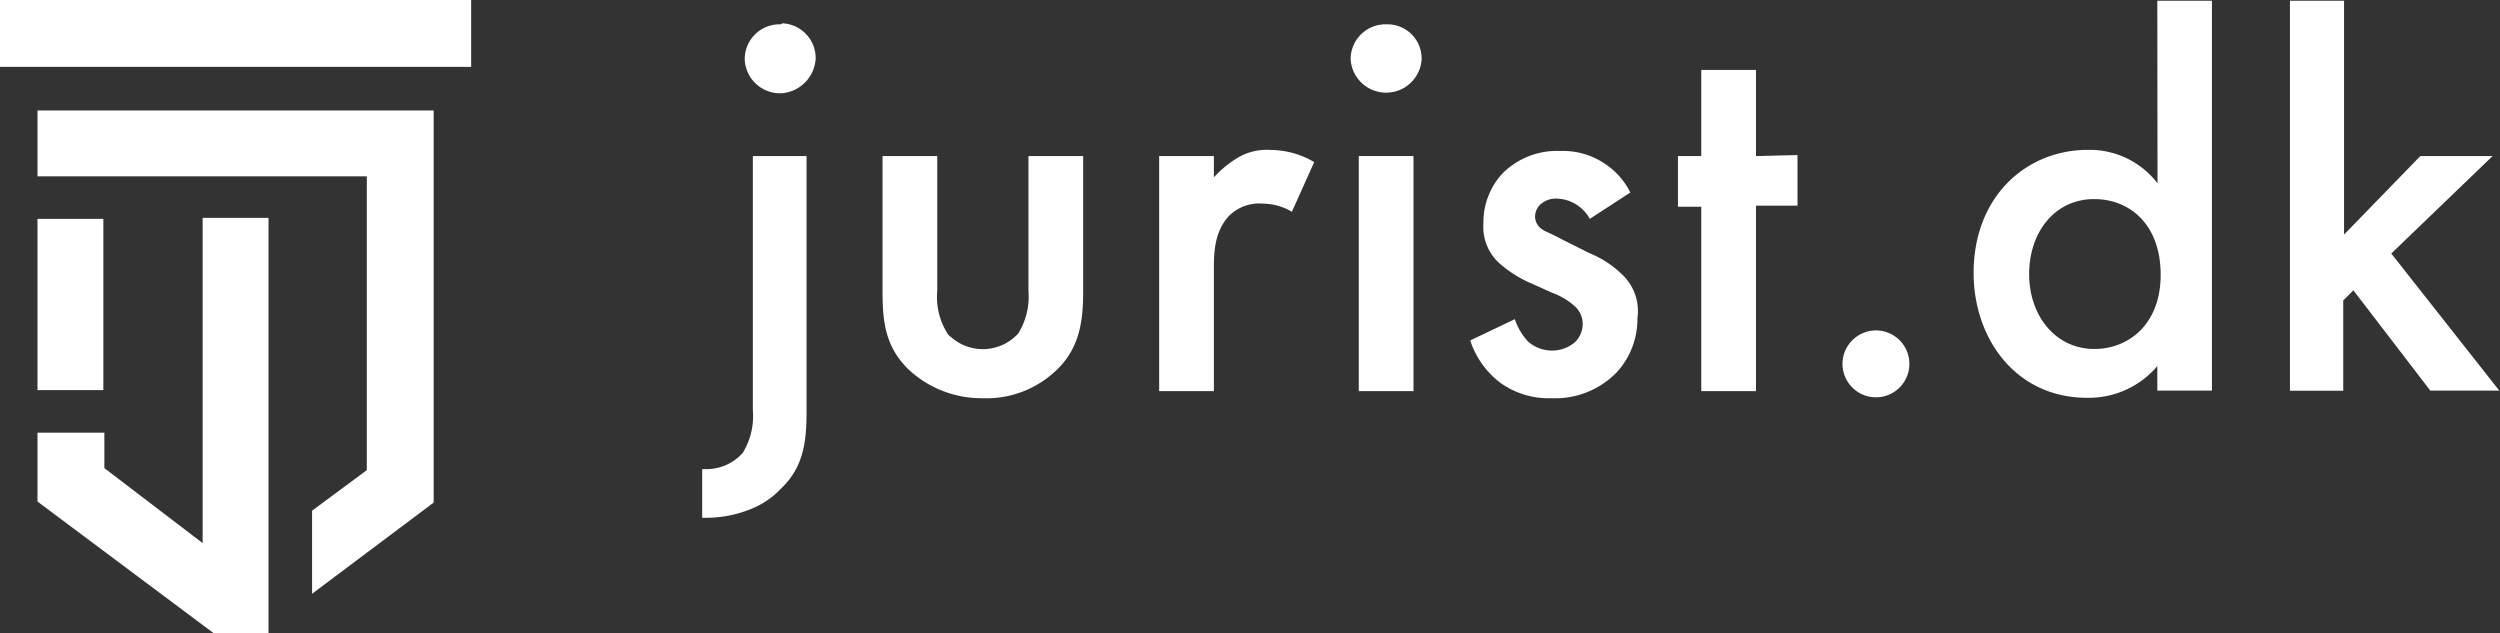
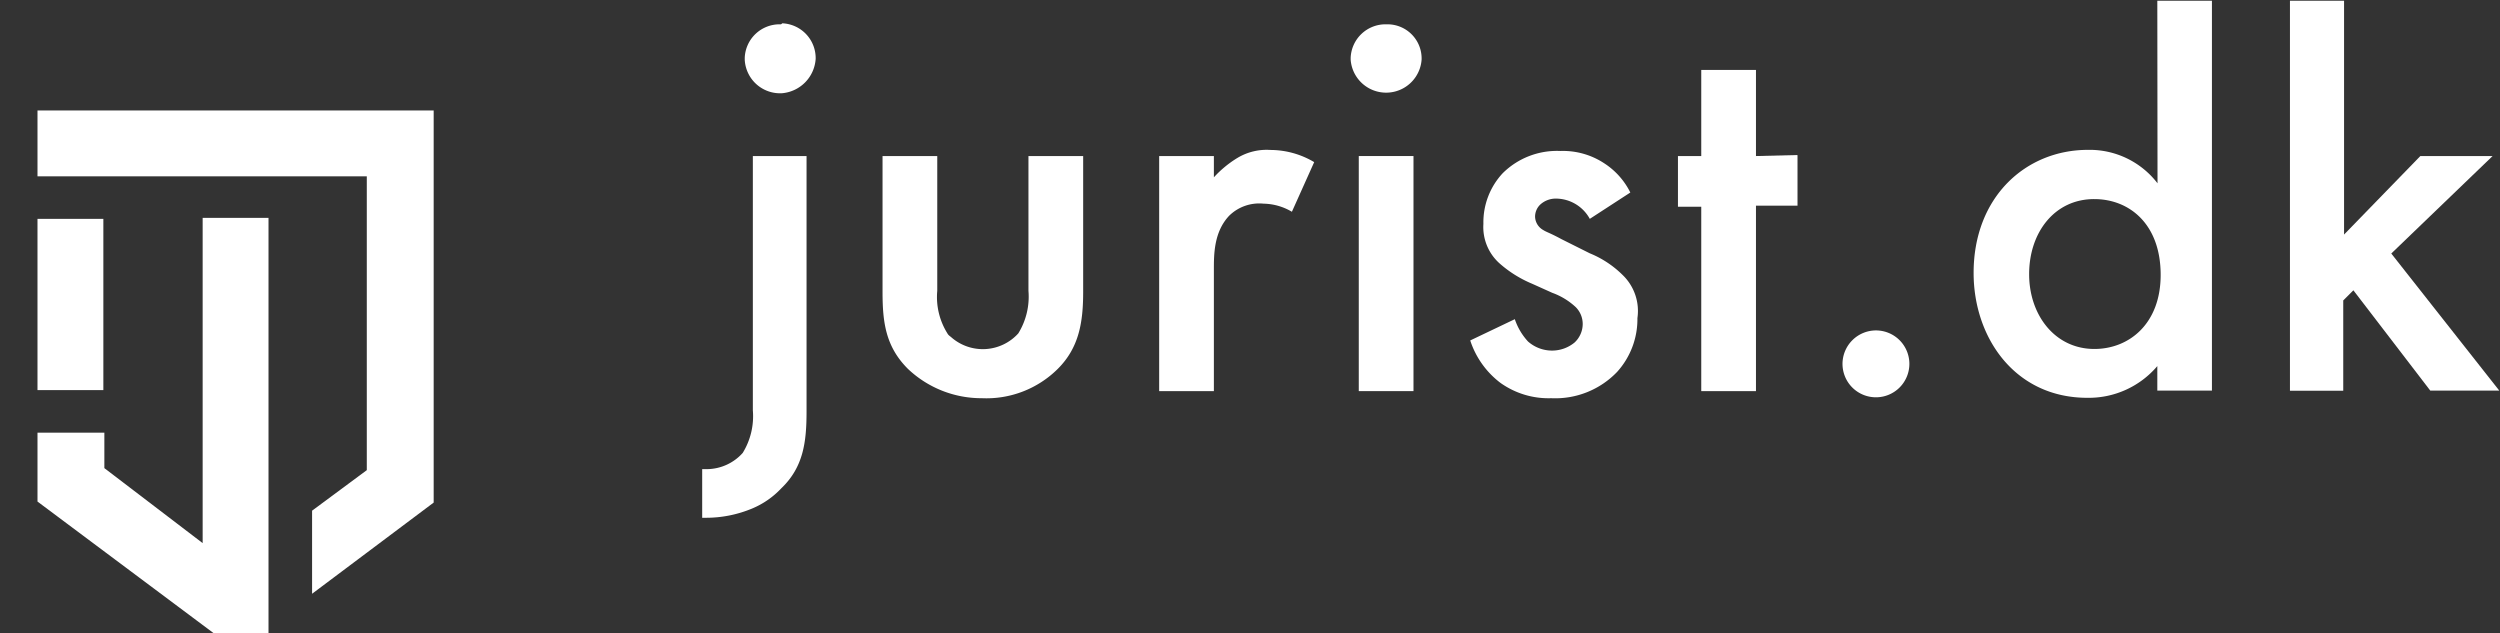
<svg xmlns="http://www.w3.org/2000/svg" id="Layer_1" width="246.73" height="62.5" data-name="Layer 1" viewBox="0 0 246.73 62.5">
  <rect x="0" y="0" width="246.73" height="62.5" fill="#333333" stroke="none" />
  <defs>
    <style>.cls-1{fill:#fff;}</style>
  </defs>
  <path class="cls-1" d="M77.2,2.3c-.1.1-.1.1-.2.1a3.44,3.44,0,0,0-3.5,3.3v.2a3.49,3.49,0,0,0,3.7,3.3,3.64,3.64,0,0,0,3.3-3.4A3.44,3.44,0,0,0,77.2,2.3Z" />
  <path class="cls-1" d="M101.5,28.7a6.91,6.91,0,0,1-1,4.2,4.72,4.72,0,0,1-6.6.4c-.1-.1-.3-.2-.4-.4a6.75,6.75,0,0,1-1-4.2V15.4H87.1V28.8c0,3,.3,5.4,2.5,7.6a10.54,10.54,0,0,0,7.3,2.9,10,10,0,0,0,7.5-2.9c2.1-2.1,2.5-4.6,2.5-7.6V15.4h-5.4Z" />
  <path class="cls-1" d="m122.1 15.6a10.59 10.59 0 0 0-2.3 1.9v-2.1h-5.4v23.2h5.4v-12c0-1.5 0-3.7 1.5-5.3a4.23 4.23 0 0 1 3.4-1.2 5.66 5.66 0 0 1 2.8 0.8l2.2-4.9a8.48 8.48 0 0 0-4.3-1.2 5.59 5.59 0 0 0-3.3 0.8z" />
  <path class="cls-1" d="M137,2.4h-.2a3.44,3.44,0,0,0-3.5,3.3v.2a3.51,3.51,0,0,0,7,0A3.37,3.37,0,0,0,137,2.4Z" />
  <rect class="cls-1" x="134.1" y="15.4" width="5.4" height="23.2" />
  <path class="cls-1" d="M156.9,25l-2.8-1.4c-1.1-.6-1.5-.7-1.8-.9a1.56,1.56,0,0,1-.8-1.3,1.66,1.66,0,0,1,.5-1.2,2.27,2.27,0,0,1,1.6-.6,3.83,3.83,0,0,1,3.3,2l4-2.6a7.29,7.29,0,0,0-2.6-2.9,7.39,7.39,0,0,0-4.3-1.2,7.6,7.6,0,0,0-5.7,2.2,7.11,7.11,0,0,0-1.9,5A4.8,4.8,0,0,0,148,26a11.56,11.56,0,0,0,3.2,2l2,.9a6.78,6.78,0,0,1,2.3,1.4,2.34,2.34,0,0,1,.7,1.7,2.5,2.5,0,0,1-.8,1.8,3.49,3.49,0,0,1-2.2.8,3.58,3.58,0,0,1-2.4-.9,6.11,6.11,0,0,1-1.3-2.2l-4.4,2.1a8.59,8.59,0,0,0,3,4.2,8.18,8.18,0,0,0,5,1.5,8.45,8.45,0,0,0,6.5-2.6,7.76,7.76,0,0,0,2-5.3,4.93,4.93,0,0,0-1.5-4.3A9.88,9.88,0,0,0,156.9,25Z" />
  <polygon class="cls-1" points="173.3 6.9 167.9 6.9 167.9 15.4 165.6 15.4 165.6 20.4 167.9 20.4 167.9 38.6 173.3 38.6 173.3 20.3 177.4 20.3 177.4 15.3 173.3 15.4" />
  <path class="cls-1" d="M74.3,40.5a6.91,6.91,0,0,1-1,4.2,4.79,4.79,0,0,1-3.5,1.6h-.5v4.8h.3a11.79,11.79,0,0,0,4.6-.9,8.37,8.37,0,0,0,2.9-2c2.2-2.1,2.5-4.6,2.5-7.6V15.4H74.3Z" />
  <rect class="cls-1" x="3.7" y="21.6" width="6.5" height="16.9" />
-   <rect class="cls-1" width="46.5" height="6.6" />
  <polygon class="cls-1" points="3.7 17.4 36.2 17.4 36.2 46.4 30.8 50.4 30.8 58.6 42.8 49.6 42.8 10.9 3.7 10.9" />
  <polygon class="cls-1" points="20 21.6 20 53.6 10.3 46.2 10.3 42.7 3.7 42.7 3.7 49.5 21.1 62.5 26.5 62.5 26.5 21.5 20 21.5" />
  <path class="cls-1" d="m185.14 32.61a3.3 3.3 0 1 1-3.3 3.3 3.31 3.31 0 0 1 3.3-3.3z" />
  <path class="cls-1" d="m212.91 0.07h5.39v38.48h-5.39v-2.42a8.88 8.88 0 0 1-6.91 3.13c-7.15 0-11.22-5.94-11.22-12.32 0-7.53 5.17-12.15 11.28-12.15a8.44 8.44 0 0 1 6.87 3.3zm-12.65 27c0 4 2.53 7.37 6.44 7.37 3.41 0 6.54-2.47 6.54-7.31 0-5.06-3.13-7.48-6.54-7.48-3.91-0.02-6.44 3.28-6.44 7.4z" />
  <path class="cls-1" d="M231.34.07V23.15l7.53-7.75H246l-10,9.62,10.66,13.53h-6.81l-7.59-9.9-1,1v8.91H226V.07Z" />
</svg>